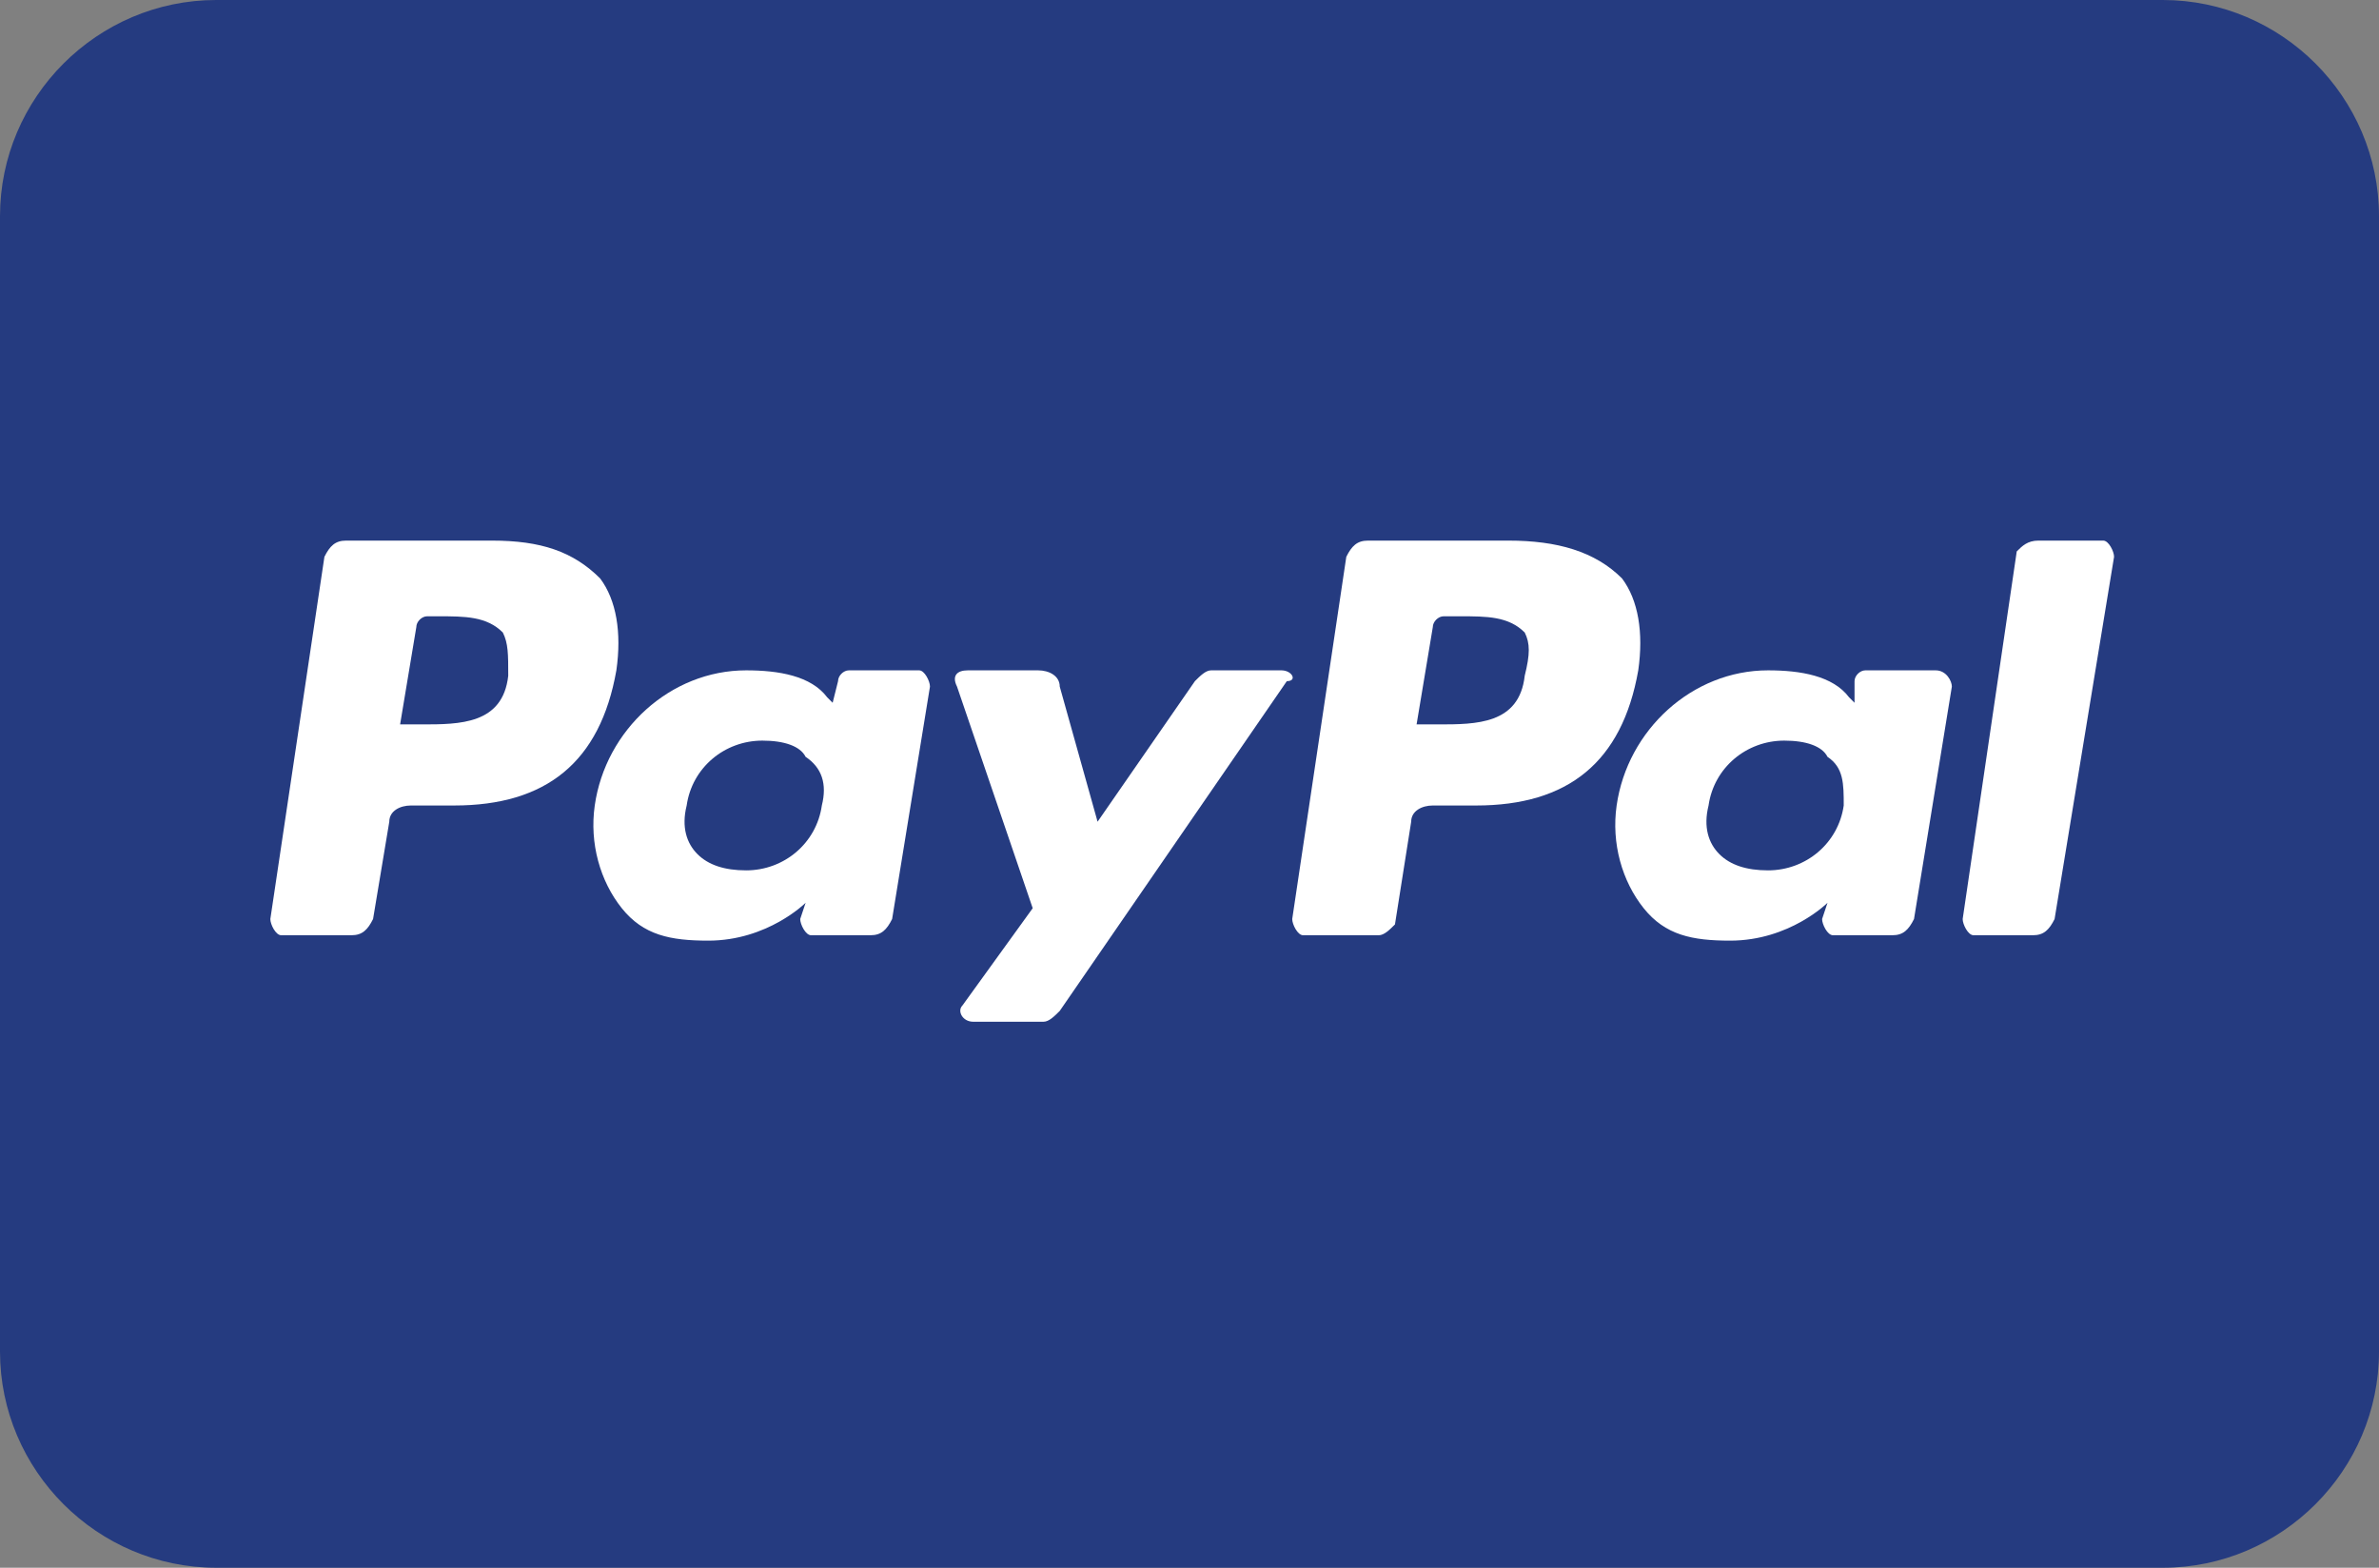
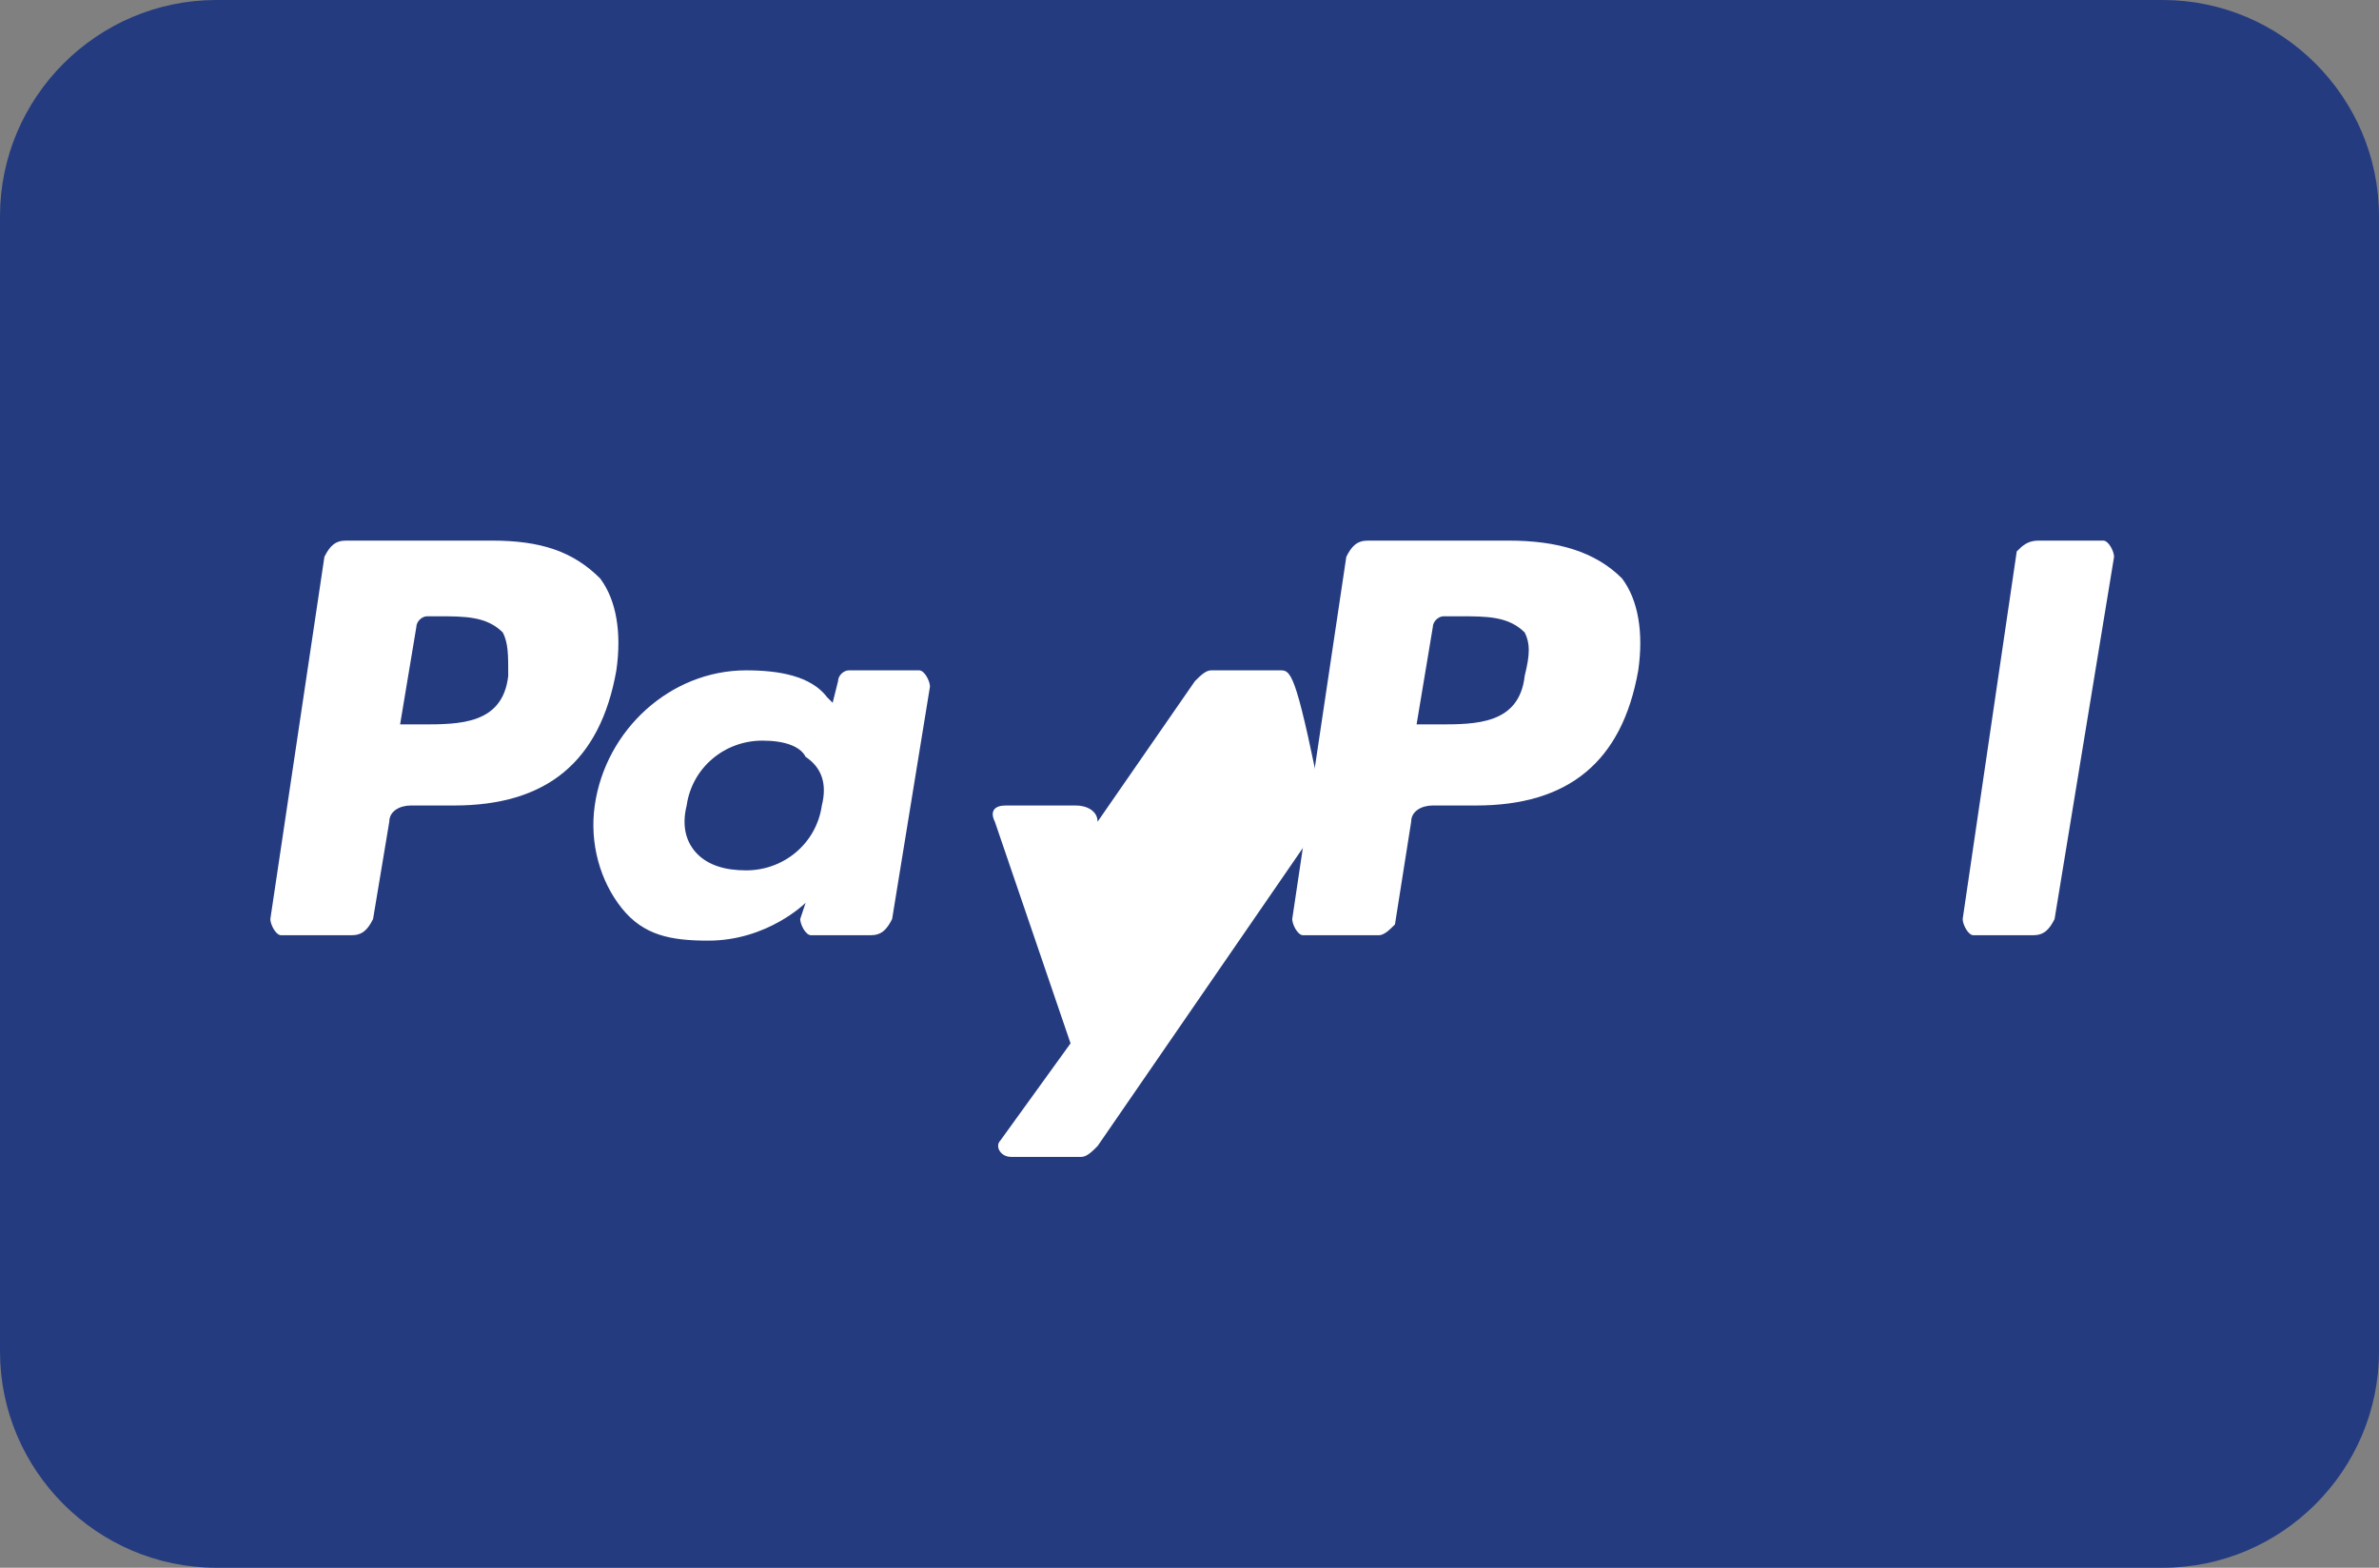
<svg xmlns="http://www.w3.org/2000/svg" version="1.1" id="Layer_1" x="0px" y="0px" viewBox="0 0 44 29" style="enable-background:new 0 0 44 29;" xml:space="preserve">
  <rect x="0" y="0" width="44" height="29" fill="#808080" stroke="none" />
  <style type="text/css">
	.st0{fill-rule:evenodd;clip-rule:evenodd;fill:#253B80;}
	.st1{fill-rule:evenodd;clip-rule:evenodd;fill:#FFFFFF;}
</style>
  <path id="Rectangle" class="st0" d="M4,0h36c2.2,0,4,1.8,4,4v21c0,2.2-1.8,4-4,4H4c-2.2,0-4-1.8-4-4V4C0,1.8,1.8,0,4,0z" />
  <path id="Fill-4" class="st1" d="M9.1,10H6.4c-0.2,0-0.3,0.1-0.4,0.3L5,17c0,0.1,0.1,0.3,0.2,0.3h1.3c0.2,0,0.3-0.1,0.4-0.3l0.3-1.8  c0-0.2,0.2-0.3,0.4-0.3h0.8c1.7,0,2.7-0.8,3-2.5c0.1-0.7,0-1.3-0.3-1.7C10.6,10.2,10,10,9.1,10 M9.4,12.5c-0.1,0.9-0.9,0.9-1.6,0.9  H7.4l0.3-1.8c0-0.1,0.1-0.2,0.2-0.2h0.2c0.5,0,0.9,0,1.2,0.3C9.4,11.9,9.4,12.1,9.4,12.5" />
  <path id="Fill-6" class="st1" d="M17,12.4h-1.3c-0.1,0-0.2,0.1-0.2,0.2L15.4,13l-0.1-0.1c-0.3-0.4-0.9-0.5-1.5-0.5  c-1.4,0-2.6,1.1-2.8,2.5c-0.1,0.7,0.1,1.4,0.5,1.9c0.4,0.5,0.9,0.6,1.6,0.6c1.1,0,1.8-0.7,1.8-0.7L14.8,17c0,0.1,0.1,0.3,0.2,0.3  h1.1c0.2,0,0.3-0.1,0.4-0.3l0.7-4.3C17.2,12.6,17.1,12.4,17,12.4 M15.2,14.9c-0.1,0.7-0.7,1.2-1.4,1.2c-0.4,0-0.7-0.1-0.9-0.3  c-0.2-0.2-0.3-0.5-0.2-0.9c0.1-0.7,0.7-1.2,1.4-1.2c0.4,0,0.7,0.1,0.8,0.3C15.2,14.2,15.3,14.5,15.2,14.9" />
-   <path id="Fill-8" class="st1" d="M23.7,12.4h-1.3c-0.1,0-0.2,0.1-0.3,0.2l-1.8,2.6l-0.7-2.5c0-0.2-0.2-0.3-0.4-0.3h-1.3  c-0.2,0-0.3,0.1-0.2,0.3l1.4,4.1l-1.3,1.8c-0.1,0.1,0,0.3,0.2,0.3h1.3c0.1,0,0.2-0.1,0.3-0.2l4.2-6.1C24,12.6,23.9,12.4,23.7,12.4" />
+   <path id="Fill-8" class="st1" d="M23.7,12.4h-1.3c-0.1,0-0.2,0.1-0.3,0.2l-1.8,2.6c0-0.2-0.2-0.3-0.4-0.3h-1.3  c-0.2,0-0.3,0.1-0.2,0.3l1.4,4.1l-1.3,1.8c-0.1,0.1,0,0.3,0.2,0.3h1.3c0.1,0,0.2-0.1,0.3-0.2l4.2-6.1C24,12.6,23.9,12.4,23.7,12.4" />
  <path id="Fill-10" class="st1" d="M27.9,10h-2.6c-0.2,0-0.3,0.1-0.4,0.3L23.9,17c0,0.1,0.1,0.3,0.2,0.3h1.4c0.1,0,0.2-0.1,0.3-0.2  l0.3-1.9c0-0.2,0.2-0.3,0.4-0.3h0.8c1.7,0,2.7-0.8,3-2.5c0.1-0.7,0-1.3-0.3-1.7C29.5,10.2,28.8,10,27.9,10 M28.2,12.5  c-0.1,0.9-0.9,0.9-1.6,0.9h-0.4l0.3-1.8c0-0.1,0.1-0.2,0.2-0.2H27c0.5,0,0.9,0,1.2,0.3C28.3,11.9,28.3,12.1,28.2,12.5" />
-   <path id="Fill-12" class="st1" d="M35.8,12.4h-1.3c-0.1,0-0.2,0.1-0.2,0.2L34.3,13l-0.1-0.1c-0.3-0.4-0.9-0.5-1.5-0.5  c-1.4,0-2.6,1.1-2.8,2.5c-0.1,0.7,0.1,1.4,0.5,1.9c0.4,0.5,0.9,0.6,1.6,0.6c1.1,0,1.8-0.7,1.8-0.7L33.7,17c0,0.1,0.1,0.3,0.2,0.3H35  c0.2,0,0.3-0.1,0.4-0.3l0.7-4.3C36.1,12.6,36,12.4,35.8,12.4 M34.1,14.9c-0.1,0.7-0.7,1.2-1.4,1.2c-0.4,0-0.7-0.1-0.9-0.3  c-0.2-0.2-0.3-0.5-0.2-0.9c0.1-0.7,0.7-1.2,1.4-1.2c0.4,0,0.7,0.1,0.8,0.3C34.1,14.2,34.1,14.5,34.1,14.9" />
  <path id="Fill-14" class="st1" d="M37.3,10.2L36.3,17c0,0.1,0.1,0.3,0.2,0.3h1.1c0.2,0,0.3-0.1,0.4-0.3l1.1-6.7  c0-0.1-0.1-0.3-0.2-0.3h-1.2C37.5,10,37.4,10.1,37.3,10.2" />
</svg>